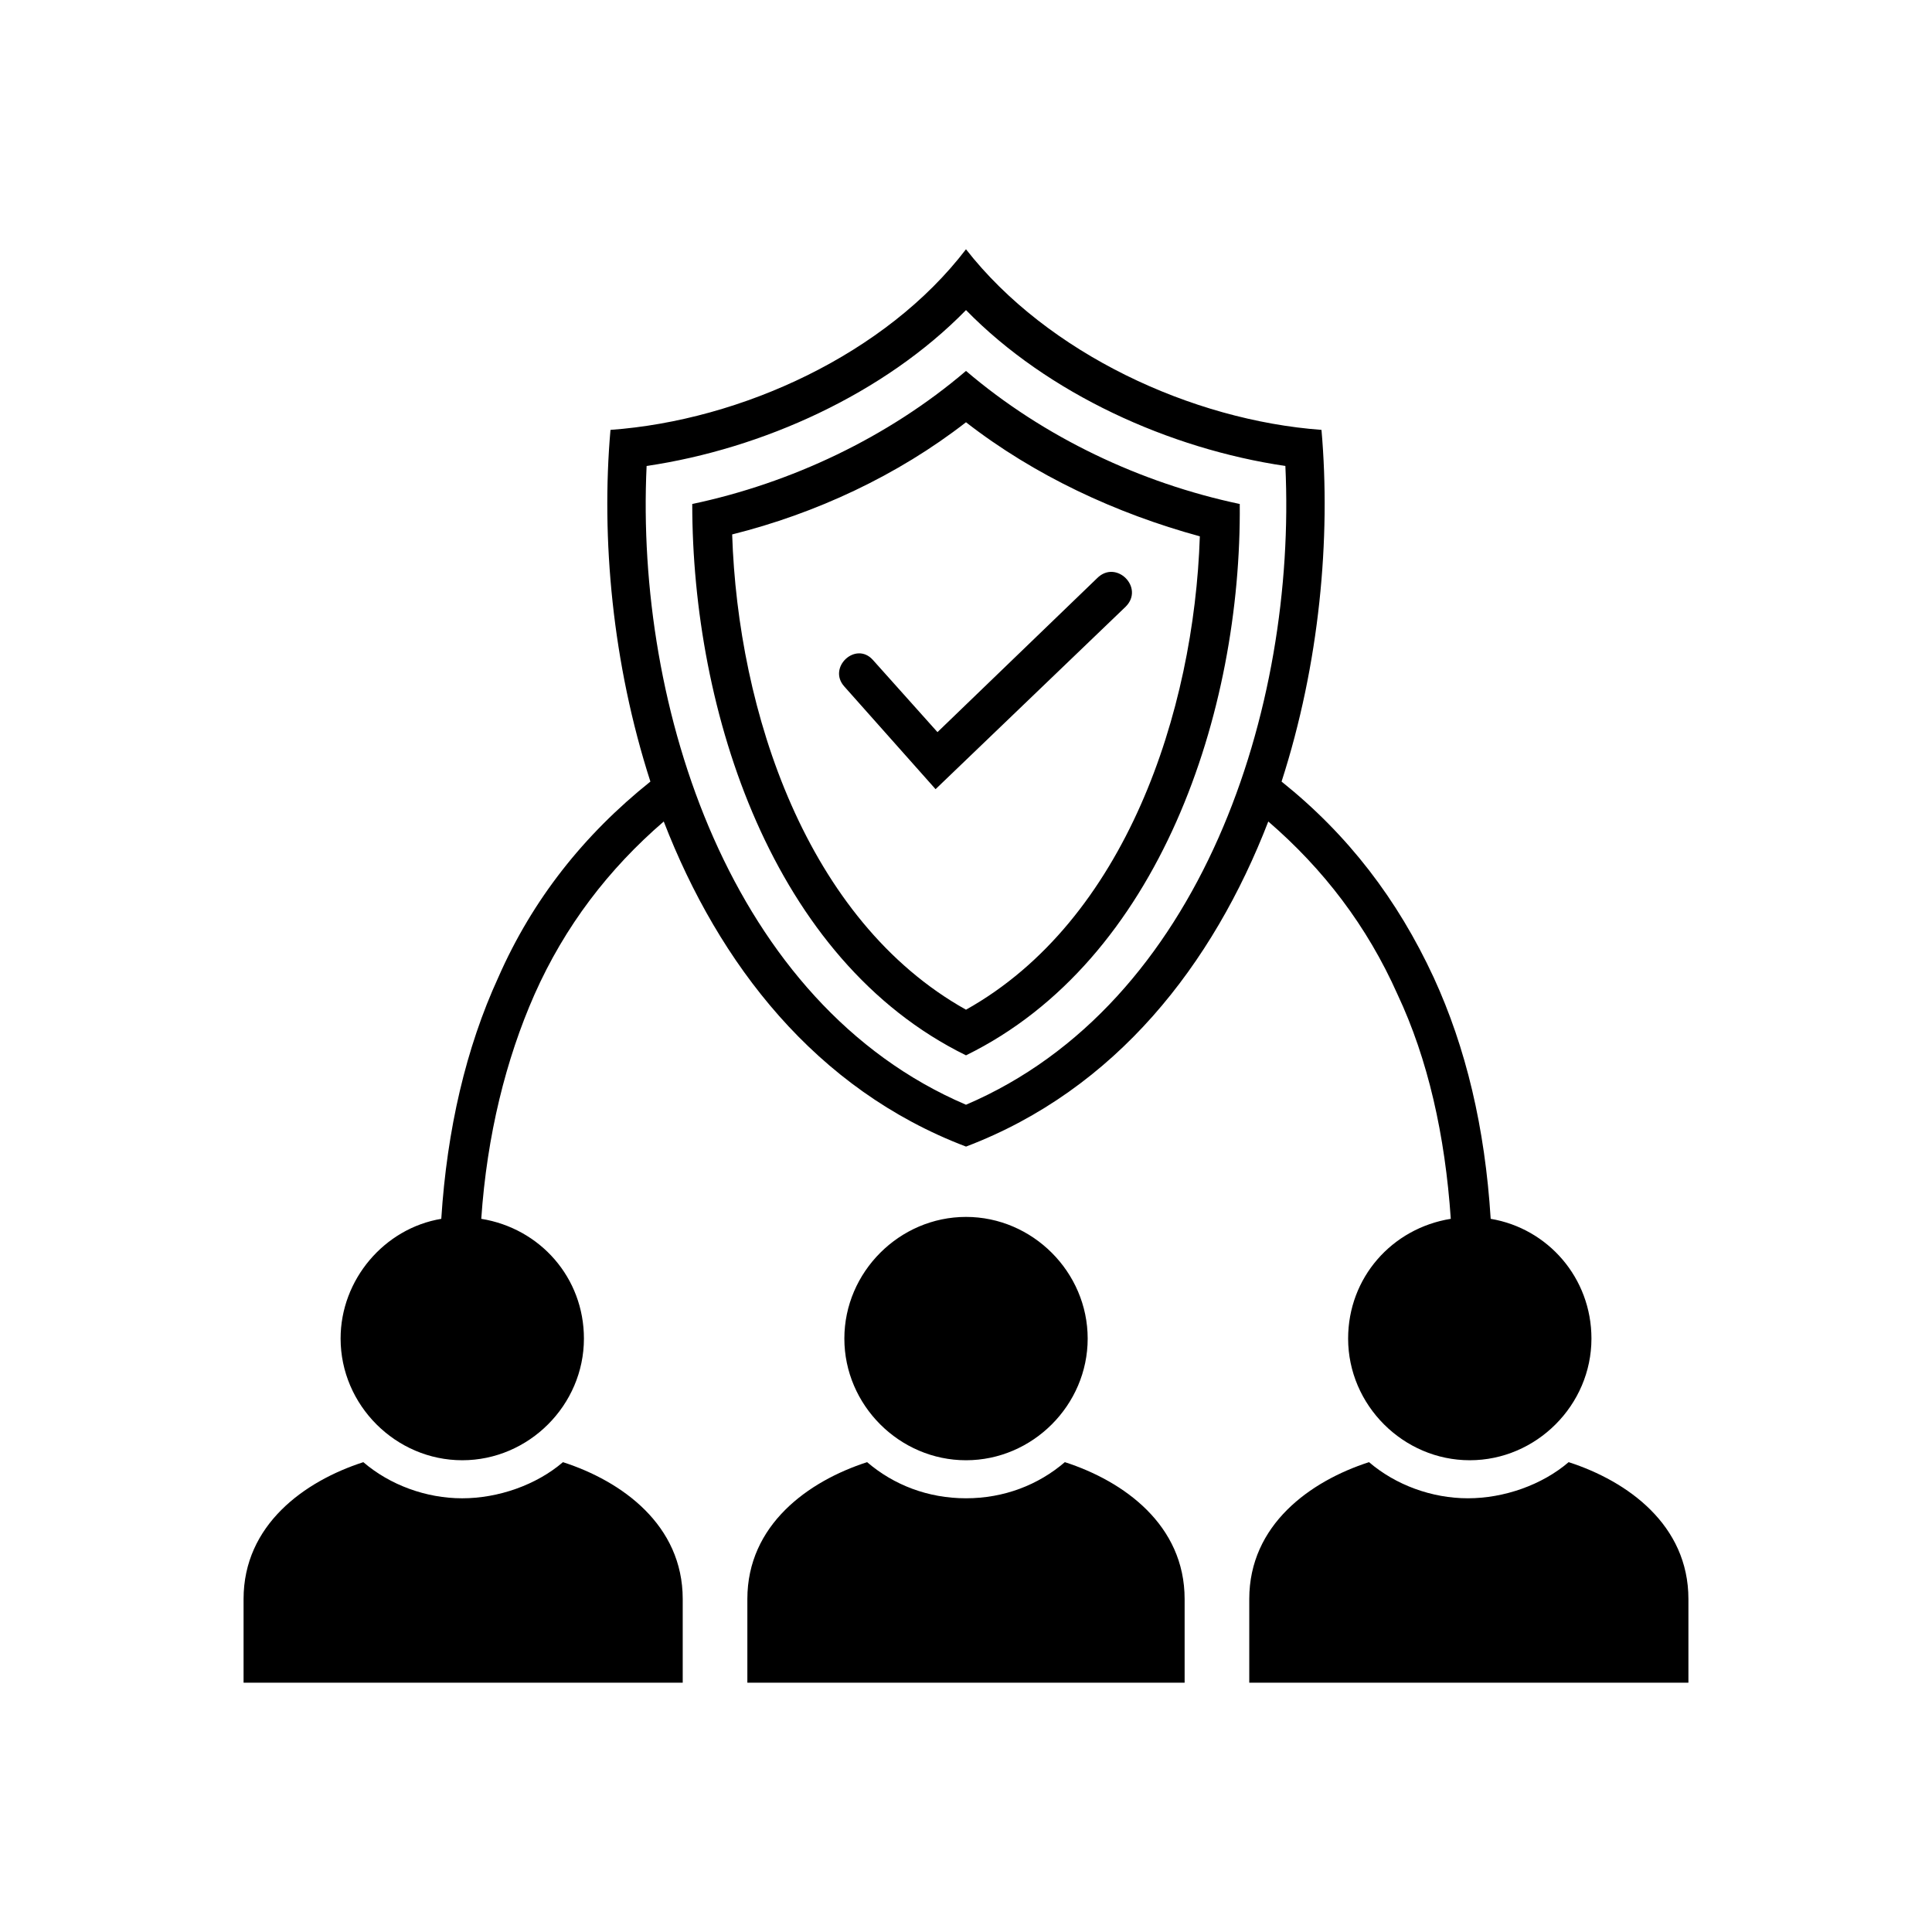
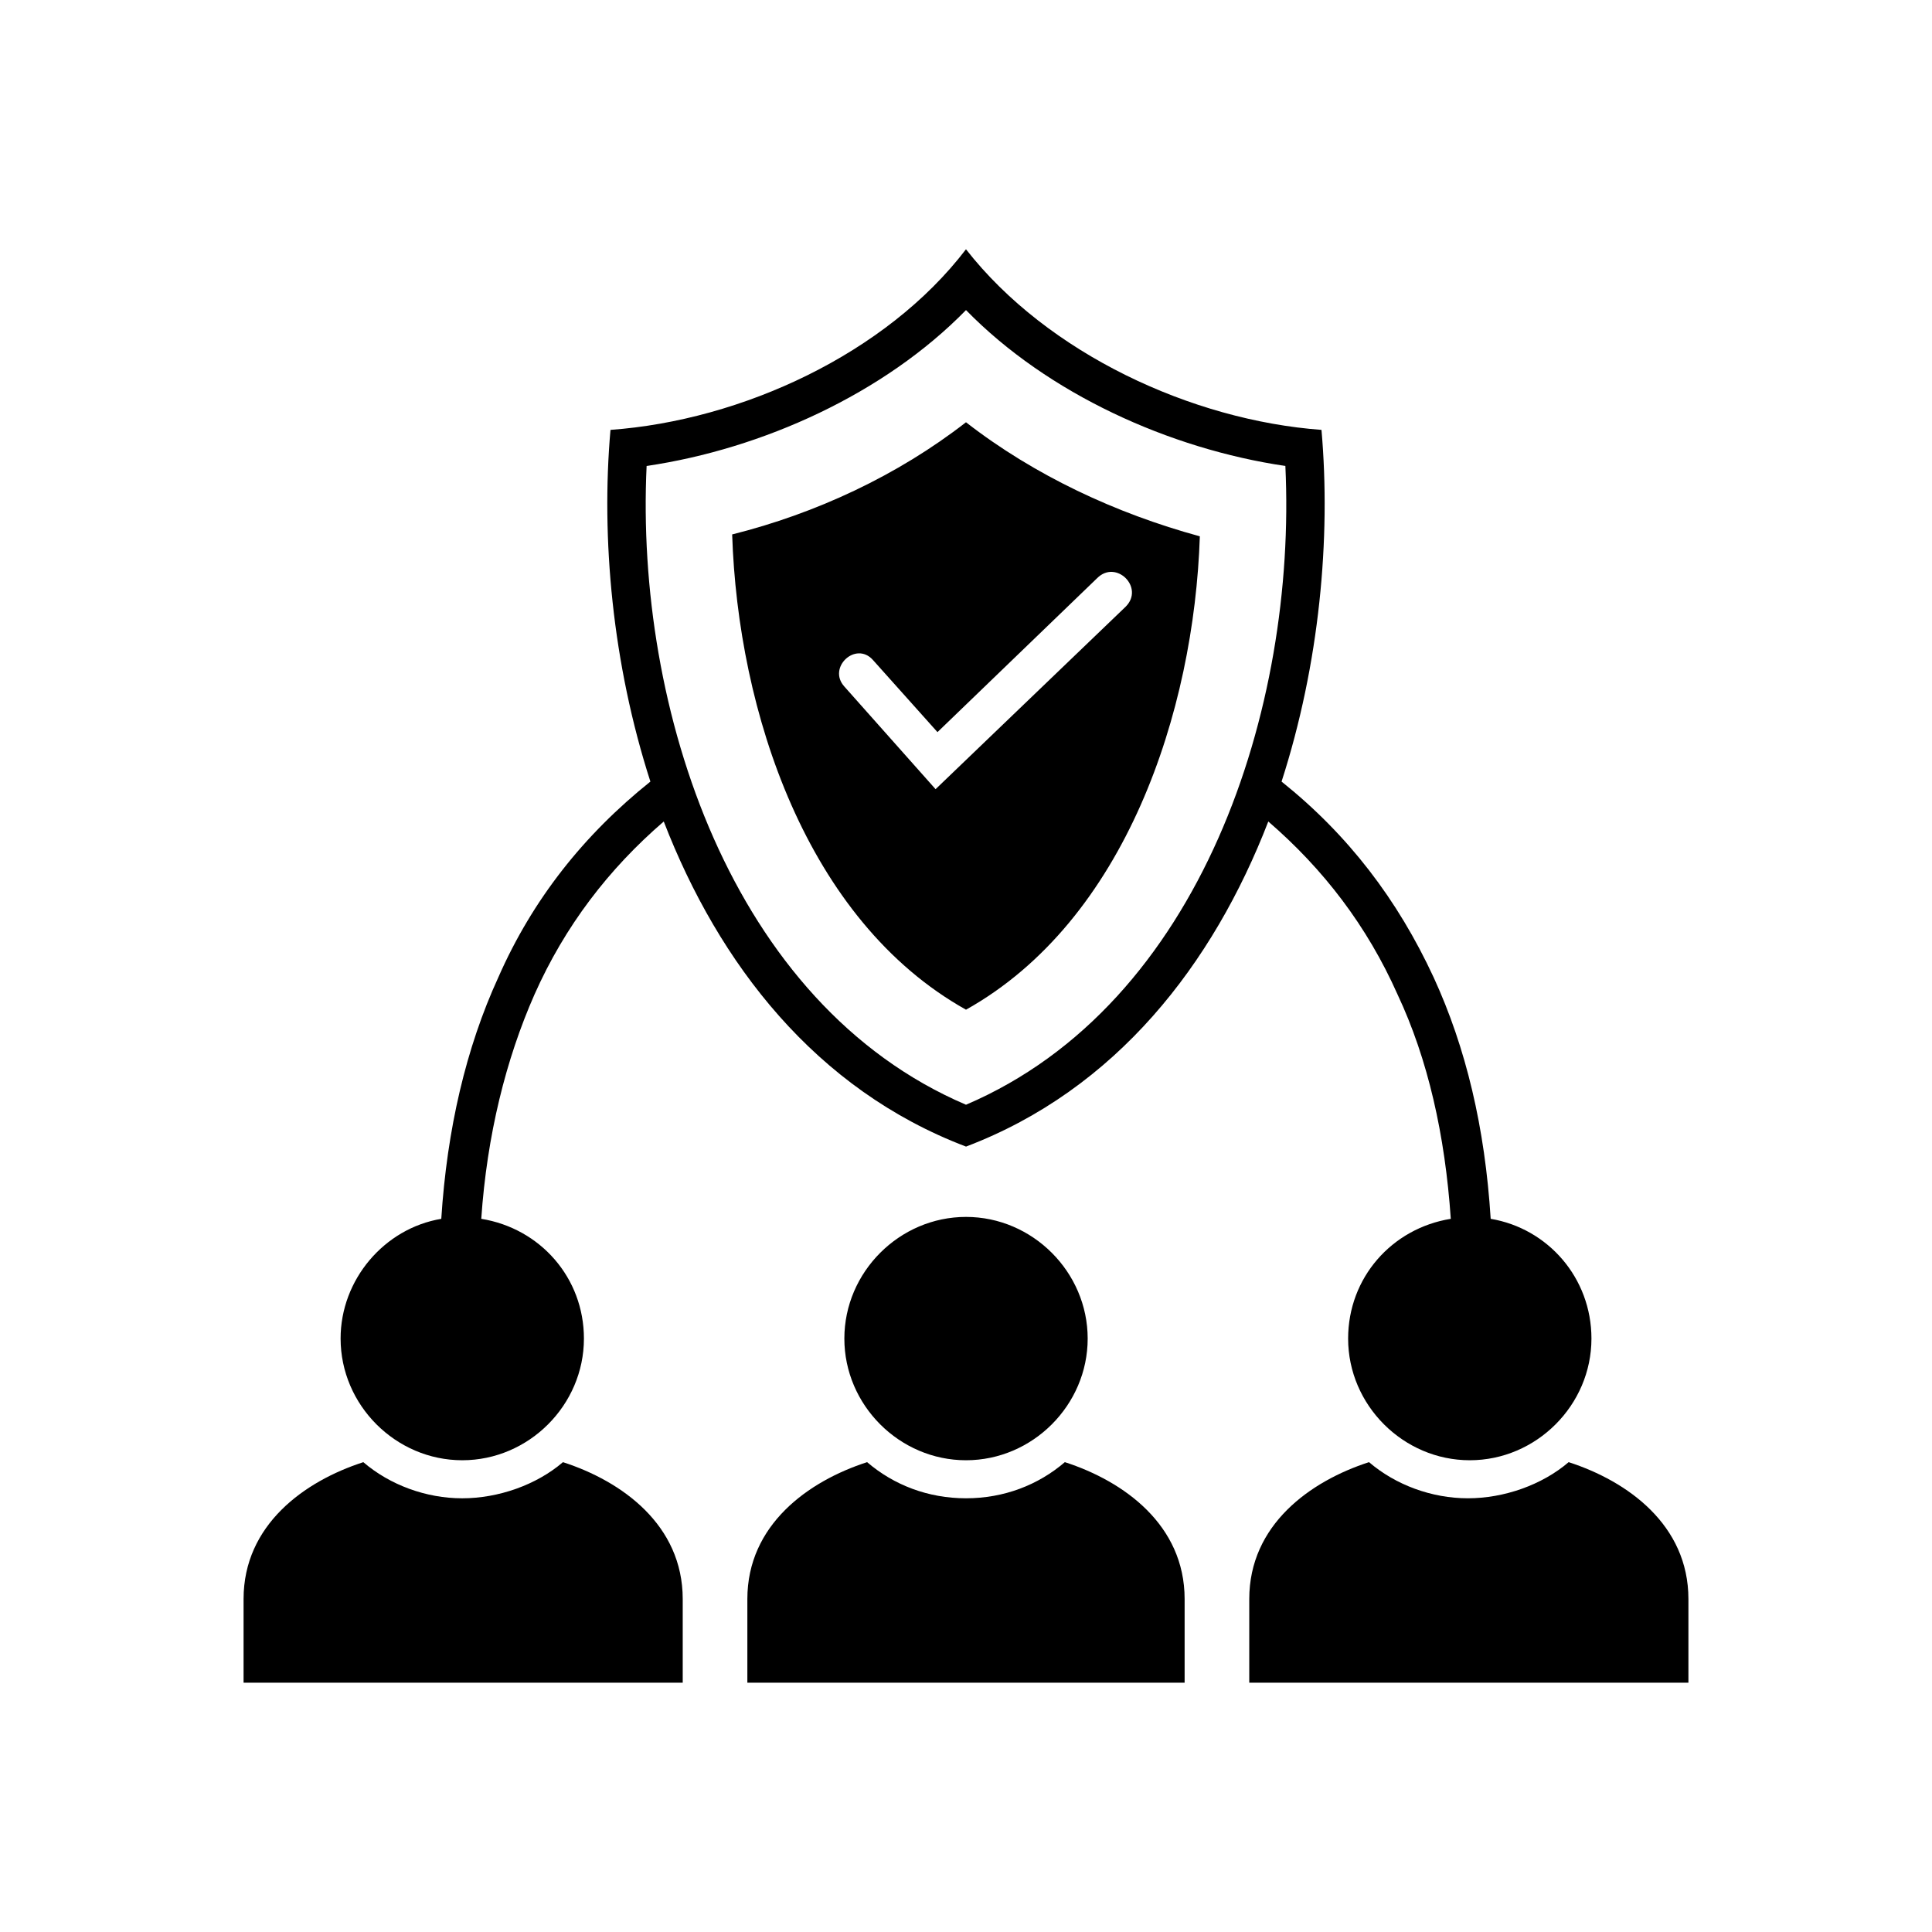
<svg xmlns="http://www.w3.org/2000/svg" fill="#000000" width="800px" height="800px" version="1.1" viewBox="144 144 512 512">
-   <path d="m293.19 531.49c15.617 5.039 31.738 16.625 31.738 36.273v22.168h-116.38v-22.168c0-19.648 16.121-31.234 31.738-36.273 7.055 6.047 16.625 9.574 26.199 9.574s19.648-3.527 26.703-9.574zm-32.246-64.488c1.512-23.68 6.551-45.344 15.113-63.984 9.07-20.656 22.672-37.785 40.305-51.891-10.078-31.234-13.098-64.488-10.578-93.203 34.762-2.519 73.051-20.152 94.211-47.863 21.664 27.711 59.953 45.344 94.211 47.863 2.519 28.719-0.504 61.969-10.578 93.203 17.633 14.105 30.73 31.234 40.305 51.891 8.566 18.641 13.602 39.801 15.113 63.984 15.113 2.519 26.703 15.617 26.703 31.738 0 17.633-14.609 32.242-32.242 32.242-17.633 0-32.242-14.609-32.242-32.242 0-16.121 11.586-29.223 27.207-31.738-1.512-22.168-6.047-42.32-14.105-59.449-8.062-18.137-19.648-33.25-34.258-45.848-14.609 37.785-40.305 71.039-80.105 86.152-39.801-15.113-65.496-48.367-80.105-86.152-14.609 12.594-26.199 27.711-34.258 45.848-7.559 17.129-12.594 37.281-14.105 59.449 15.617 2.519 27.207 15.617 27.207 31.738 0 17.633-14.609 32.242-32.242 32.242s-32.242-14.609-32.242-32.242c-0.012-15.613 11.574-29.219 26.688-31.738zm106.81-141.07 24.184 27.207 50.383-48.367c5.039-5.039-2.519-12.594-7.559-7.559l-42.32 40.809-17.129-19.145c-4.535-5.035-12.094 2.019-7.559 7.055zm32.246-83.633c-20.656 17.633-46.352 29.727-72.547 35.266 0 54.914 21.16 120.91 72.547 146.11 51.387-25.191 73.051-91.191 72.547-146.11-26.199-5.539-51.891-17.629-72.547-35.266zm0 13.605c-18.137 14.105-39.801 24.184-61.969 29.727 1.512 46.852 19.648 102.27 61.969 125.95 42.32-23.68 60.457-79.098 61.969-125.45-22.168-6.043-43.832-16.121-61.969-30.227zm0-29.727c-21.664 22.168-53.906 36.777-84.641 41.312-3.023 63.984 22.168 142.58 84.641 169.28 62.473-26.703 87.66-105.3 84.637-169.28-30.73-4.535-62.973-19.145-84.637-41.312zm159.71 305.31c15.617 5.039 31.738 16.625 31.738 36.273v22.168h-116.38v-22.168c0-19.648 16.121-31.234 31.738-36.273 7.055 6.047 16.625 9.574 26.199 9.574 9.574 0 19.648-3.527 26.703-9.574zm-133.51 0c15.617 5.039 31.738 16.625 31.738 36.273v22.168h-115.88v-22.168c0-19.648 16.121-31.234 31.738-36.273 7.059 6.047 16.125 9.574 26.203 9.574 10.074 0 19.145-3.527 26.195-9.574zm-26.195-64.992c-17.633 0-32.242 14.609-32.242 32.242-0.004 17.637 14.605 32.246 32.242 32.246 17.633 0 32.242-14.609 32.242-32.242 0-17.633-14.609-32.246-32.242-32.246z" fill-rule="evenodd" />
+   <path d="m293.19 531.49c15.617 5.039 31.738 16.625 31.738 36.273v22.168h-116.38v-22.168c0-19.648 16.121-31.234 31.738-36.273 7.055 6.047 16.625 9.574 26.199 9.574s19.648-3.527 26.703-9.574zm-32.246-64.488c1.512-23.68 6.551-45.344 15.113-63.984 9.07-20.656 22.672-37.785 40.305-51.891-10.078-31.234-13.098-64.488-10.578-93.203 34.762-2.519 73.051-20.152 94.211-47.863 21.664 27.711 59.953 45.344 94.211 47.863 2.519 28.719-0.504 61.969-10.578 93.203 17.633 14.105 30.73 31.234 40.305 51.891 8.566 18.641 13.602 39.801 15.113 63.984 15.113 2.519 26.703 15.617 26.703 31.738 0 17.633-14.609 32.242-32.242 32.242-17.633 0-32.242-14.609-32.242-32.242 0-16.121 11.586-29.223 27.207-31.738-1.512-22.168-6.047-42.32-14.105-59.449-8.062-18.137-19.648-33.25-34.258-45.848-14.609 37.785-40.305 71.039-80.105 86.152-39.801-15.113-65.496-48.367-80.105-86.152-14.609 12.594-26.199 27.711-34.258 45.848-7.559 17.129-12.594 37.281-14.105 59.449 15.617 2.519 27.207 15.617 27.207 31.738 0 17.633-14.609 32.242-32.242 32.242s-32.242-14.609-32.242-32.242c-0.012-15.613 11.574-29.219 26.688-31.738zm106.81-141.07 24.184 27.207 50.383-48.367c5.039-5.039-2.519-12.594-7.559-7.559l-42.32 40.809-17.129-19.145c-4.535-5.035-12.094 2.019-7.559 7.055zm32.246-83.633zm0 13.605c-18.137 14.105-39.801 24.184-61.969 29.727 1.512 46.852 19.648 102.27 61.969 125.95 42.32-23.68 60.457-79.098 61.969-125.45-22.168-6.043-43.832-16.121-61.969-30.227zm0-29.727c-21.664 22.168-53.906 36.777-84.641 41.312-3.023 63.984 22.168 142.58 84.641 169.28 62.473-26.703 87.66-105.3 84.637-169.28-30.73-4.535-62.973-19.145-84.637-41.312zm159.71 305.31c15.617 5.039 31.738 16.625 31.738 36.273v22.168h-116.38v-22.168c0-19.648 16.121-31.234 31.738-36.273 7.055 6.047 16.625 9.574 26.199 9.574 9.574 0 19.648-3.527 26.703-9.574zm-133.51 0c15.617 5.039 31.738 16.625 31.738 36.273v22.168h-115.88v-22.168c0-19.648 16.121-31.234 31.738-36.273 7.059 6.047 16.125 9.574 26.203 9.574 10.074 0 19.145-3.527 26.195-9.574zm-26.195-64.992c-17.633 0-32.242 14.609-32.242 32.242-0.004 17.637 14.605 32.246 32.242 32.246 17.633 0 32.242-14.609 32.242-32.242 0-17.633-14.609-32.246-32.242-32.246z" fill-rule="evenodd" />
</svg>